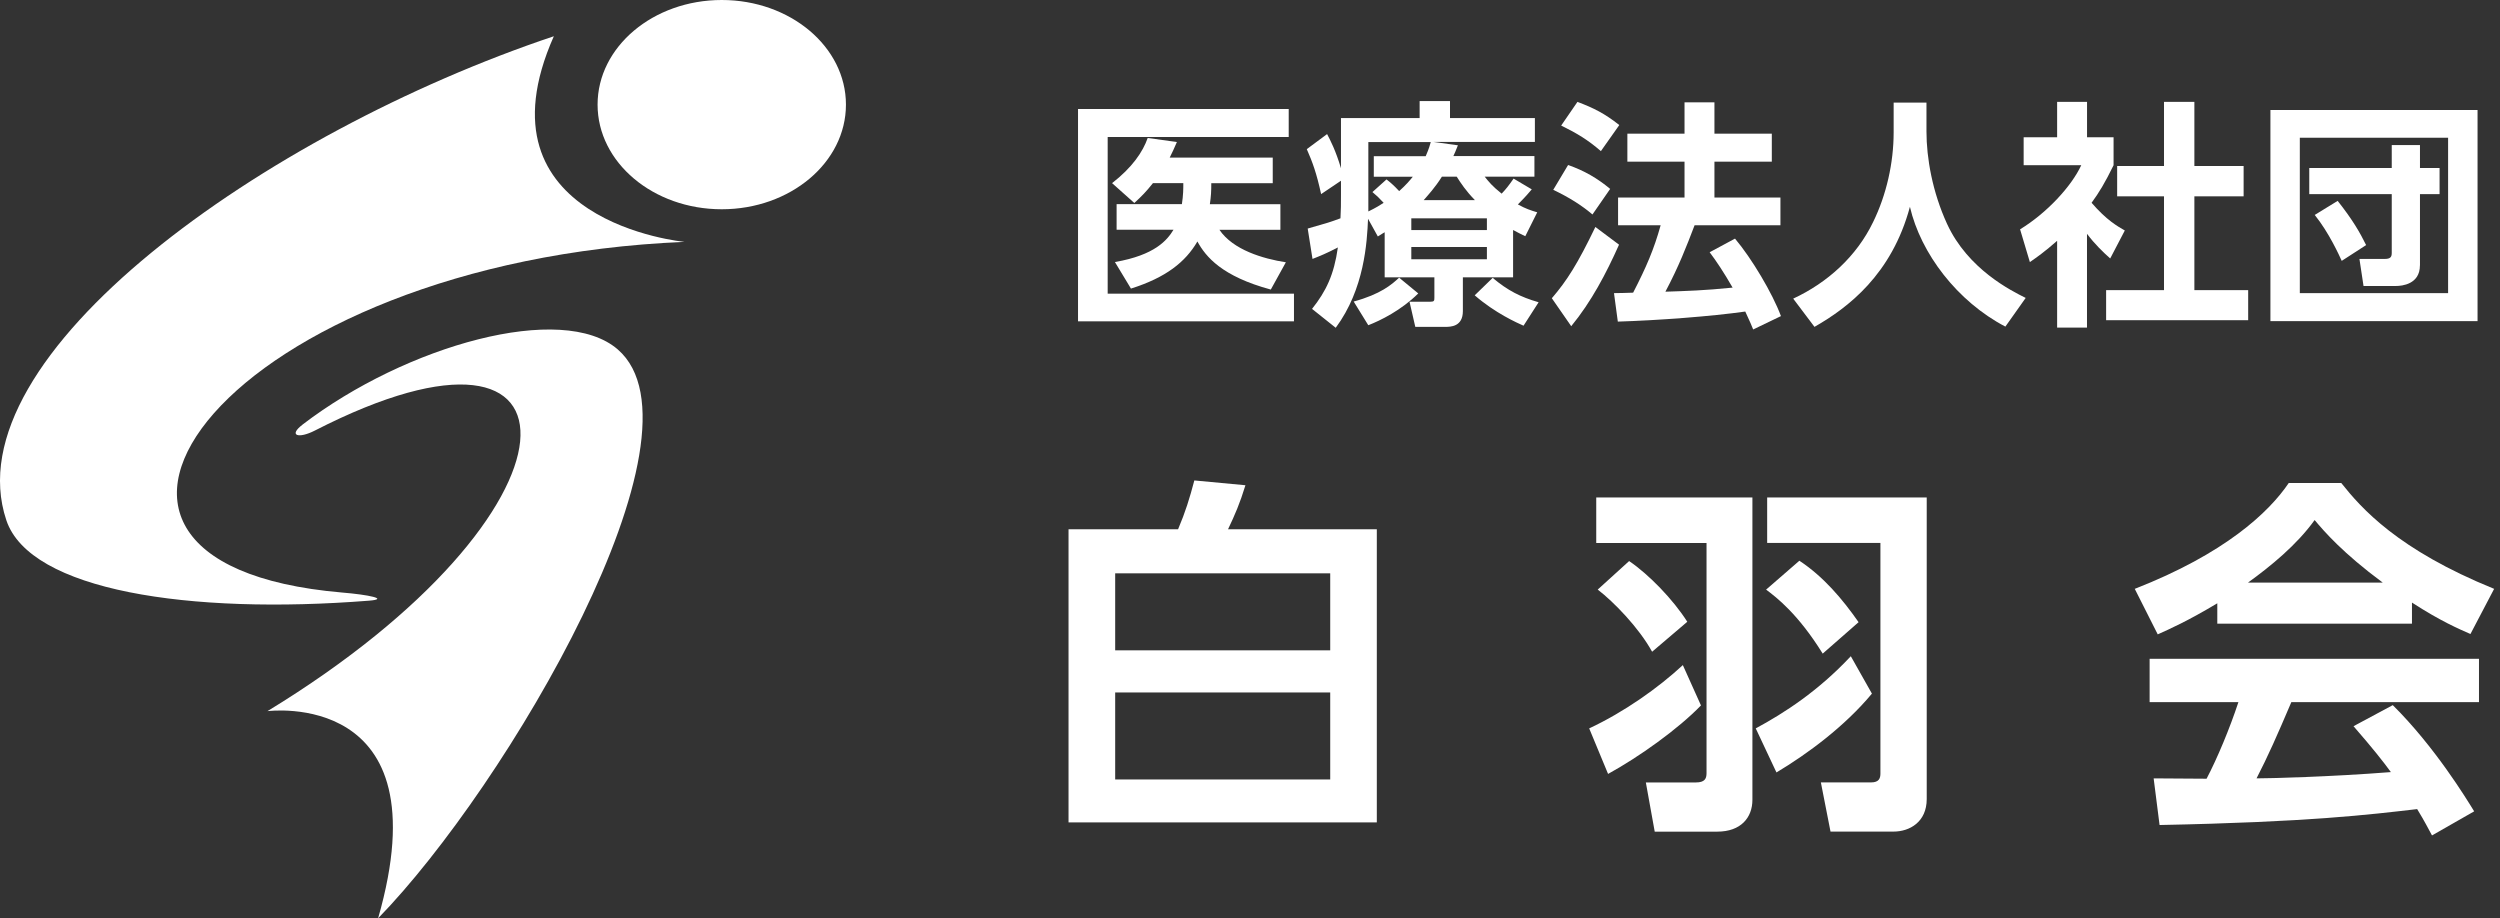
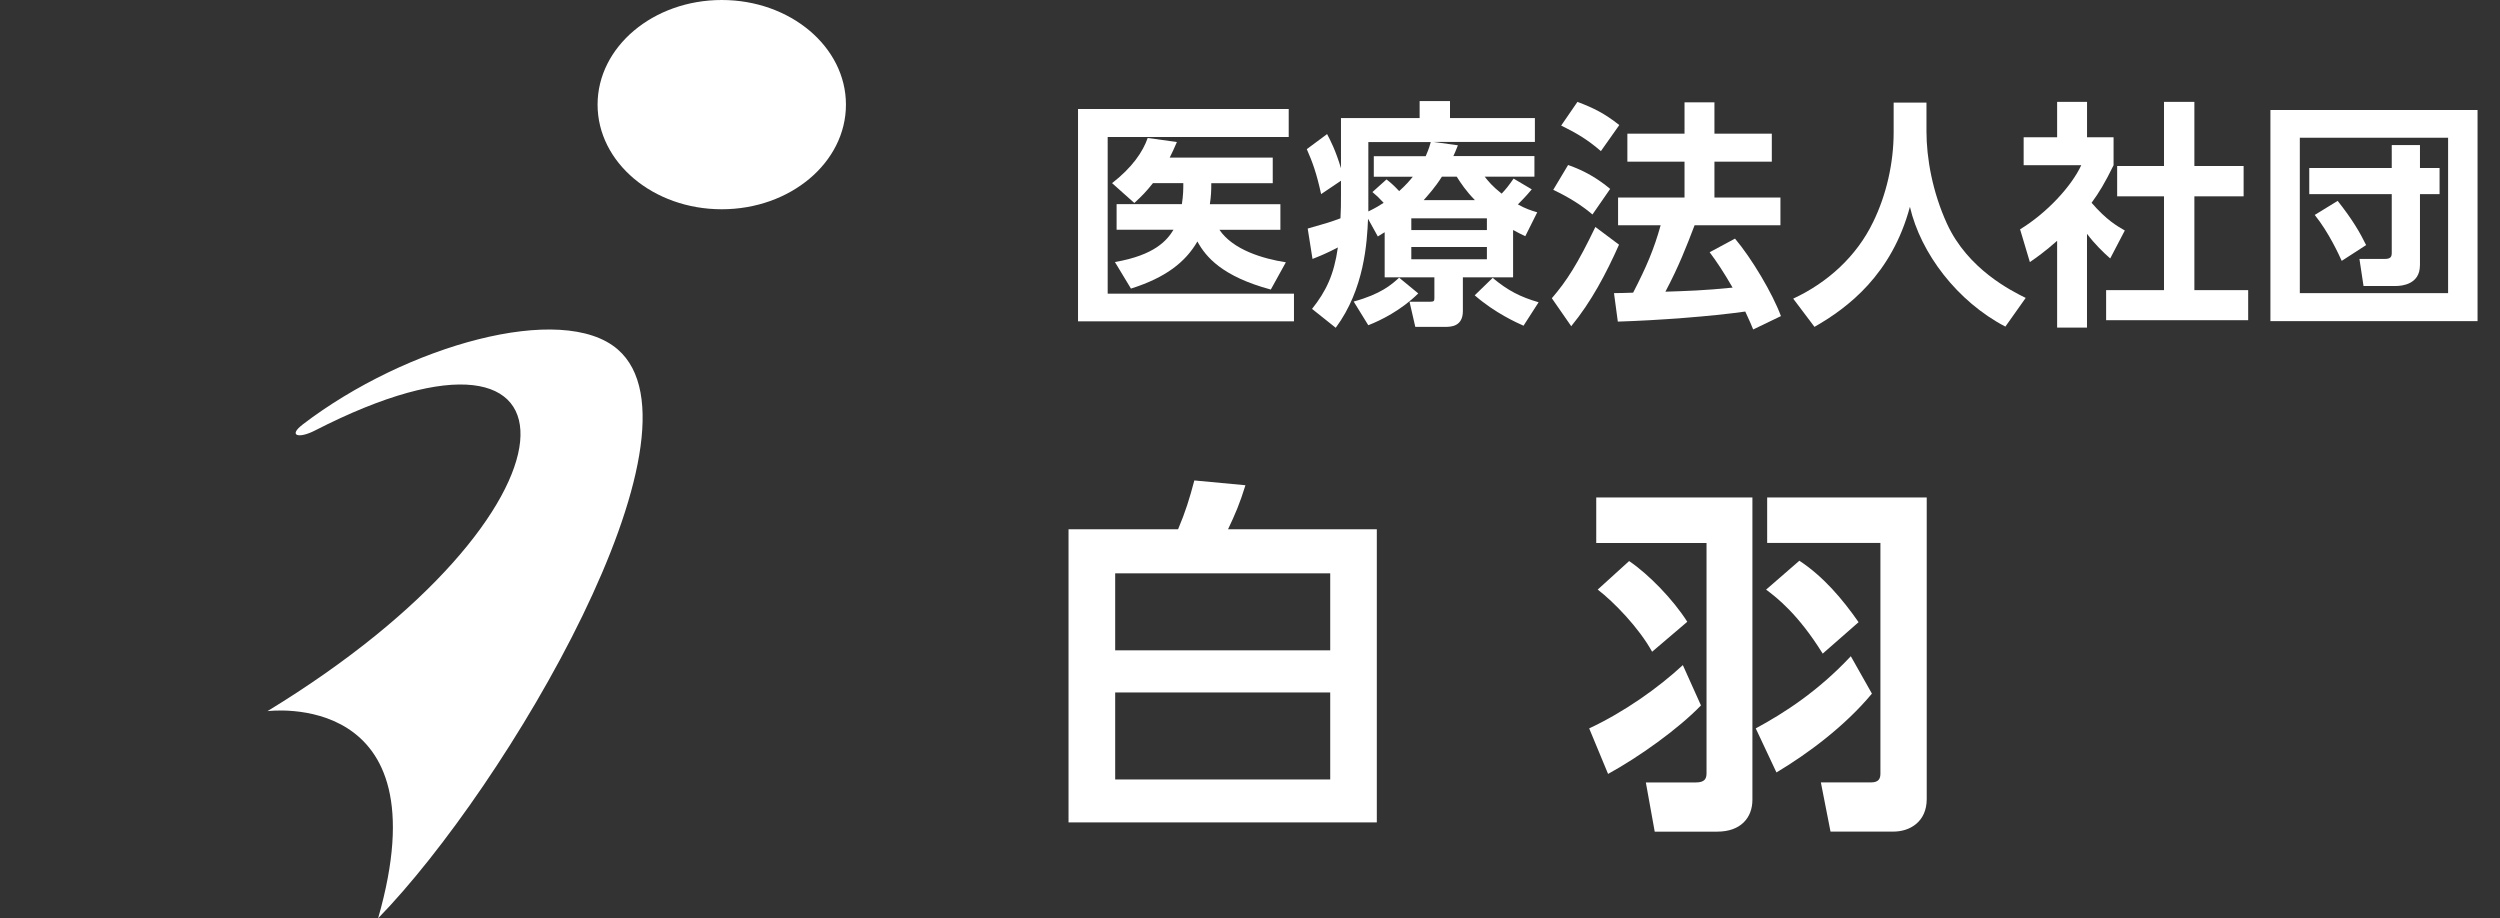
<svg xmlns="http://www.w3.org/2000/svg" width="196" height="72" viewBox="0 0 196 72" fill="none">
  <rect x="0" y="0" width="196" height="72" fill="#333333" stroke="none" />
  <path d="M23.717 33.293C22.589 34.157 23.393 34.417 24.682 33.757C46.866 22.389 46.658 40.1 20.968 55.754C20.968 55.754 34.825 53.937 29.643 71.996C39.715 61.664 56.022 33.973 48.431 27.395C44.097 23.641 31.848 27.07 23.717 33.289V33.293Z" fill="white" />
-   <path d="M28.923 47.094C30.552 46.966 28.887 46.626 26.814 46.454C-0.184 44.129 18.087 20.456 53.669 18.963C53.669 18.963 36.958 17.399 43.421 2.841C20.792 10.42 -3.817 27.887 0.496 40.784C2.345 46.31 14.854 48.203 28.923 47.094Z" fill="white" />
  <path d="M66.322 8.203C66.322 12.737 61.964 16.406 56.586 16.406C51.208 16.406 46.85 12.733 46.85 8.203C46.85 3.673 51.212 0 56.586 0C61.96 0 66.322 3.673 66.322 8.203Z" fill="white" />
  <path d="M101.035 8.547V10.74H86.842V23.021H101.447V25.194H84.517V8.547H101.035ZM100.383 16.01V18.015H95.601C96.67 19.592 99.014 20.284 100.811 20.564L99.631 22.701C95.805 21.669 94.529 20.132 93.876 18.931C92.94 20.544 91.404 21.761 88.666 22.625L87.41 20.544C90.543 20 91.5 18.839 92.004 18.011H87.542V16.006H92.66C92.772 15.294 92.772 14.77 92.772 14.358H90.391C89.867 15.014 89.547 15.35 88.931 15.914L87.186 14.358C88.763 13.137 89.603 11.901 89.979 10.816L92.268 11.136C92.06 11.605 91.912 11.961 91.704 12.357H99.783V14.362H94.965C94.965 15.018 94.945 15.374 94.853 16.01H100.383Z" fill="white" />
  <path d="M108.566 18.203C108.434 18.295 108.286 18.355 108.022 18.539L107.254 17.151C107.178 18.987 106.974 22.661 104.721 25.698L102.864 24.217C103.968 22.829 104.589 21.536 104.889 19.4C103.988 19.868 103.52 20.056 102.9 20.3L102.524 17.919C104.116 17.467 104.285 17.415 105.093 17.115C105.133 16.478 105.133 15.95 105.133 15.258V14.169L103.576 15.218C103.22 13.585 102.9 12.705 102.452 11.693L104.044 10.512C104.309 11.016 104.721 11.805 105.133 13.193V9.256H111.299V7.923H113.68V9.256H120.335V11.128H112.388L114.3 11.392C114.132 11.825 114.056 11.993 113.944 12.237H120.299V13.849H116.397C116.733 14.262 116.977 14.582 117.73 15.182C118.086 14.806 118.274 14.562 118.666 14.002L120.091 14.846C119.903 15.07 119.603 15.426 119.002 16.026C119.603 16.362 120.015 16.494 120.519 16.646L119.583 18.519C119.19 18.331 119.078 18.275 118.626 18.031V21.744H114.689V24.39C114.689 25.626 113.712 25.626 113.3 25.626H110.959L110.507 23.657H112.12C112.44 23.657 112.456 23.581 112.456 23.337V21.744H108.558V18.199L108.566 18.203ZM111.191 23.005C109.843 24.337 108.23 25.126 107.274 25.498L106.129 23.641C108.246 23.061 109.11 22.313 109.691 21.768L111.191 23.005ZM108.698 14.062C108.962 14.27 109.242 14.494 109.695 14.982C110.219 14.514 110.539 14.137 110.763 13.857H107.706V12.245H111.775C111.868 12.021 112.02 11.701 112.172 11.14H107.278V16.578C107.894 16.278 108.214 16.074 108.478 15.902C108.082 15.47 107.954 15.358 107.598 15.058L108.702 14.066L108.698 14.062ZM110.647 17.119V18.035H116.573V17.119H110.647ZM110.647 19.367V20.324H116.573V19.367H110.647ZM115.633 15.69C114.921 14.958 114.529 14.358 114.208 13.853H113.044C112.5 14.718 111.956 15.298 111.619 15.69H115.633ZM119.442 25.534C118.938 25.31 117.21 24.542 115.617 23.153L117.026 21.785C118.206 22.777 119.202 23.285 120.627 23.697L119.446 25.534H119.442Z" fill="white" />
  <path d="M126.933 19.18C125.921 21.448 124.757 23.661 123.184 25.574L121.663 23.381C122.844 22.013 123.688 20.68 125.077 17.795L126.933 19.183V19.18ZM122.94 12.937C124.232 13.389 125.245 13.986 126.237 14.81L124.849 16.815C123.984 16.082 123.028 15.482 121.775 14.882L122.94 12.933V12.937ZM123.672 7.987C124.965 8.475 125.809 8.903 126.953 9.804L125.509 11.849C124.496 10.968 123.616 10.44 122.396 9.844L123.672 7.987ZM132.856 17.659C132.219 19.328 131.619 20.884 130.567 22.869C132.215 22.813 133.604 22.777 135.837 22.549C135.145 21.348 134.56 20.468 134.036 19.776L136.025 18.707C137.337 20.264 138.966 23.001 139.626 24.782L137.449 25.83C137.317 25.494 137.225 25.286 136.829 24.425C134.184 24.802 129.987 25.118 126.837 25.214L126.537 22.981C126.685 22.981 127.814 22.961 128.038 22.945C129.07 20.94 129.67 19.552 130.195 17.659H126.857V15.486H132.067V12.673H127.586V10.48H132.067V8.023H134.412V10.48H138.91V12.673H134.412V15.486H139.586V17.659H132.856Z" fill="white" />
  <path d="M148.466 8.043H151.035V10.312C151.035 12.393 151.503 15.054 152.647 17.547C154.28 21.108 157.689 22.797 158.814 23.357L157.221 25.606C153.452 23.637 150.583 19.868 149.738 16.214C148.314 21.52 144.884 24.125 142.255 25.626L140.587 23.413C143.288 22.157 145.557 20.096 146.849 17.415C147.898 15.278 148.462 12.765 148.462 10.384V8.039L148.466 8.043Z" fill="white" />
  <path d="M163.624 25.686H161.279V18.879C160.322 19.724 159.686 20.172 159.142 20.548L158.374 17.979C160.49 16.686 162.403 14.606 163.171 12.953H158.654V10.76H161.279V7.987H163.624V10.76H165.704V12.953C165.048 14.302 164.56 15.11 163.98 15.898C165.16 17.267 166.005 17.735 166.585 18.071L165.44 20.264C164.876 19.76 164.26 19.175 163.62 18.331V25.682L163.624 25.686ZM169.658 7.987H172.039V13.013H175.9V15.394H172.039V22.745H176.257V25.106H165.12V22.745H169.658V15.394H165.985V13.013H169.658V7.987Z" fill="white" />
  <path d="M194.24 8.623V25.178H178.001V8.623H194.24ZM180.306 10.796V22.981H191.931V10.796H180.306ZM189.722 20.808C189.722 22.289 188.313 22.421 187.849 22.421H185.3L184.98 20.3H186.969C187.421 20.3 187.513 20.132 187.513 19.832V15.218H181.046V13.173H187.513V11.372H189.726V13.173H191.262V15.218H189.726V20.804L189.722 20.808ZM183.271 15.746C184.472 17.263 185.032 18.259 185.504 19.215L183.591 20.452C183.387 20 182.579 18.219 181.475 16.851L183.275 15.746H183.271Z" fill="white" />
  <path d="M92.36 41.496C92.94 40.132 93.26 39.087 93.636 37.667L97.642 38.043C97.206 39.463 96.83 40.336 96.277 41.496H107.942V64.477H83.773V41.496H92.36ZM87.43 50.984H104.289V44.95H87.43V50.984ZM87.43 54.289V61.108H104.289V54.289H87.43Z" fill="white" />
  <path d="M133.356 55.306C131.559 57.162 128.51 59.339 126.073 60.676L124.592 57.106C127.322 55.83 129.991 53.945 131.935 52.144L133.356 55.306ZM125.145 38.999H137.389V62.704C137.389 64.097 136.489 65.201 134.632 65.201H129.73L129.034 61.344H132.952C133.648 61.344 133.792 61.052 133.792 60.615V42.569H125.145V38.999ZM127.726 43.989C129.266 45.033 131.179 47.006 132.283 48.747L129.526 51.096C128.482 49.207 126.537 47.206 125.261 46.222L127.726 43.985V43.989ZM146.761 54.377C144.644 56.93 141.711 59.107 139.274 60.559L137.65 57.106C139.91 55.886 142.551 54.177 145.104 51.448L146.757 54.377H146.761ZM141.071 43.961C142.96 45.209 144.436 46.95 145.713 48.779L142.9 51.244C140.955 48.111 139.274 46.834 138.462 46.226L141.071 43.961ZM138.55 38.999H151.055V62.644C151.055 64.445 149.718 65.197 148.446 65.197H143.512L142.756 61.34H146.701C147.309 61.34 147.425 61.02 147.425 60.644V42.565H138.546V38.995L138.55 38.999Z" fill="white" />
-   <path d="M173.836 47.298C171.515 48.691 170.066 49.331 169.166 49.735L167.365 46.166C174.416 43.409 177.869 40.188 179.438 37.867H183.555C185.124 39.84 187.965 43.089 195.54 46.166L193.683 49.707C192.755 49.299 191.334 48.691 189.098 47.242V48.895H173.836V47.298ZM190.666 65.493C190.346 64.913 190.142 64.477 189.506 63.433C185.76 63.869 181.034 64.449 169.31 64.681L168.846 61.024C169.222 61.024 172.327 61.052 172.995 61.052C173.836 59.455 174.824 57.078 175.492 55.045H168.53V51.652H194.352V55.045H179.642C178.541 57.63 177.813 59.283 176.913 61.024C177.841 61.024 182.687 60.908 187.445 60.532C186.809 59.663 186.052 58.703 184.516 56.934L187.593 55.282C190.898 58.559 193.367 62.624 193.975 63.609L190.67 65.497L190.666 65.493ZM186.805 45.674C183.671 43.353 182.219 41.668 181.467 40.772C180.074 42.717 178.013 44.397 176.245 45.674H186.805Z" fill="white" />
</svg>